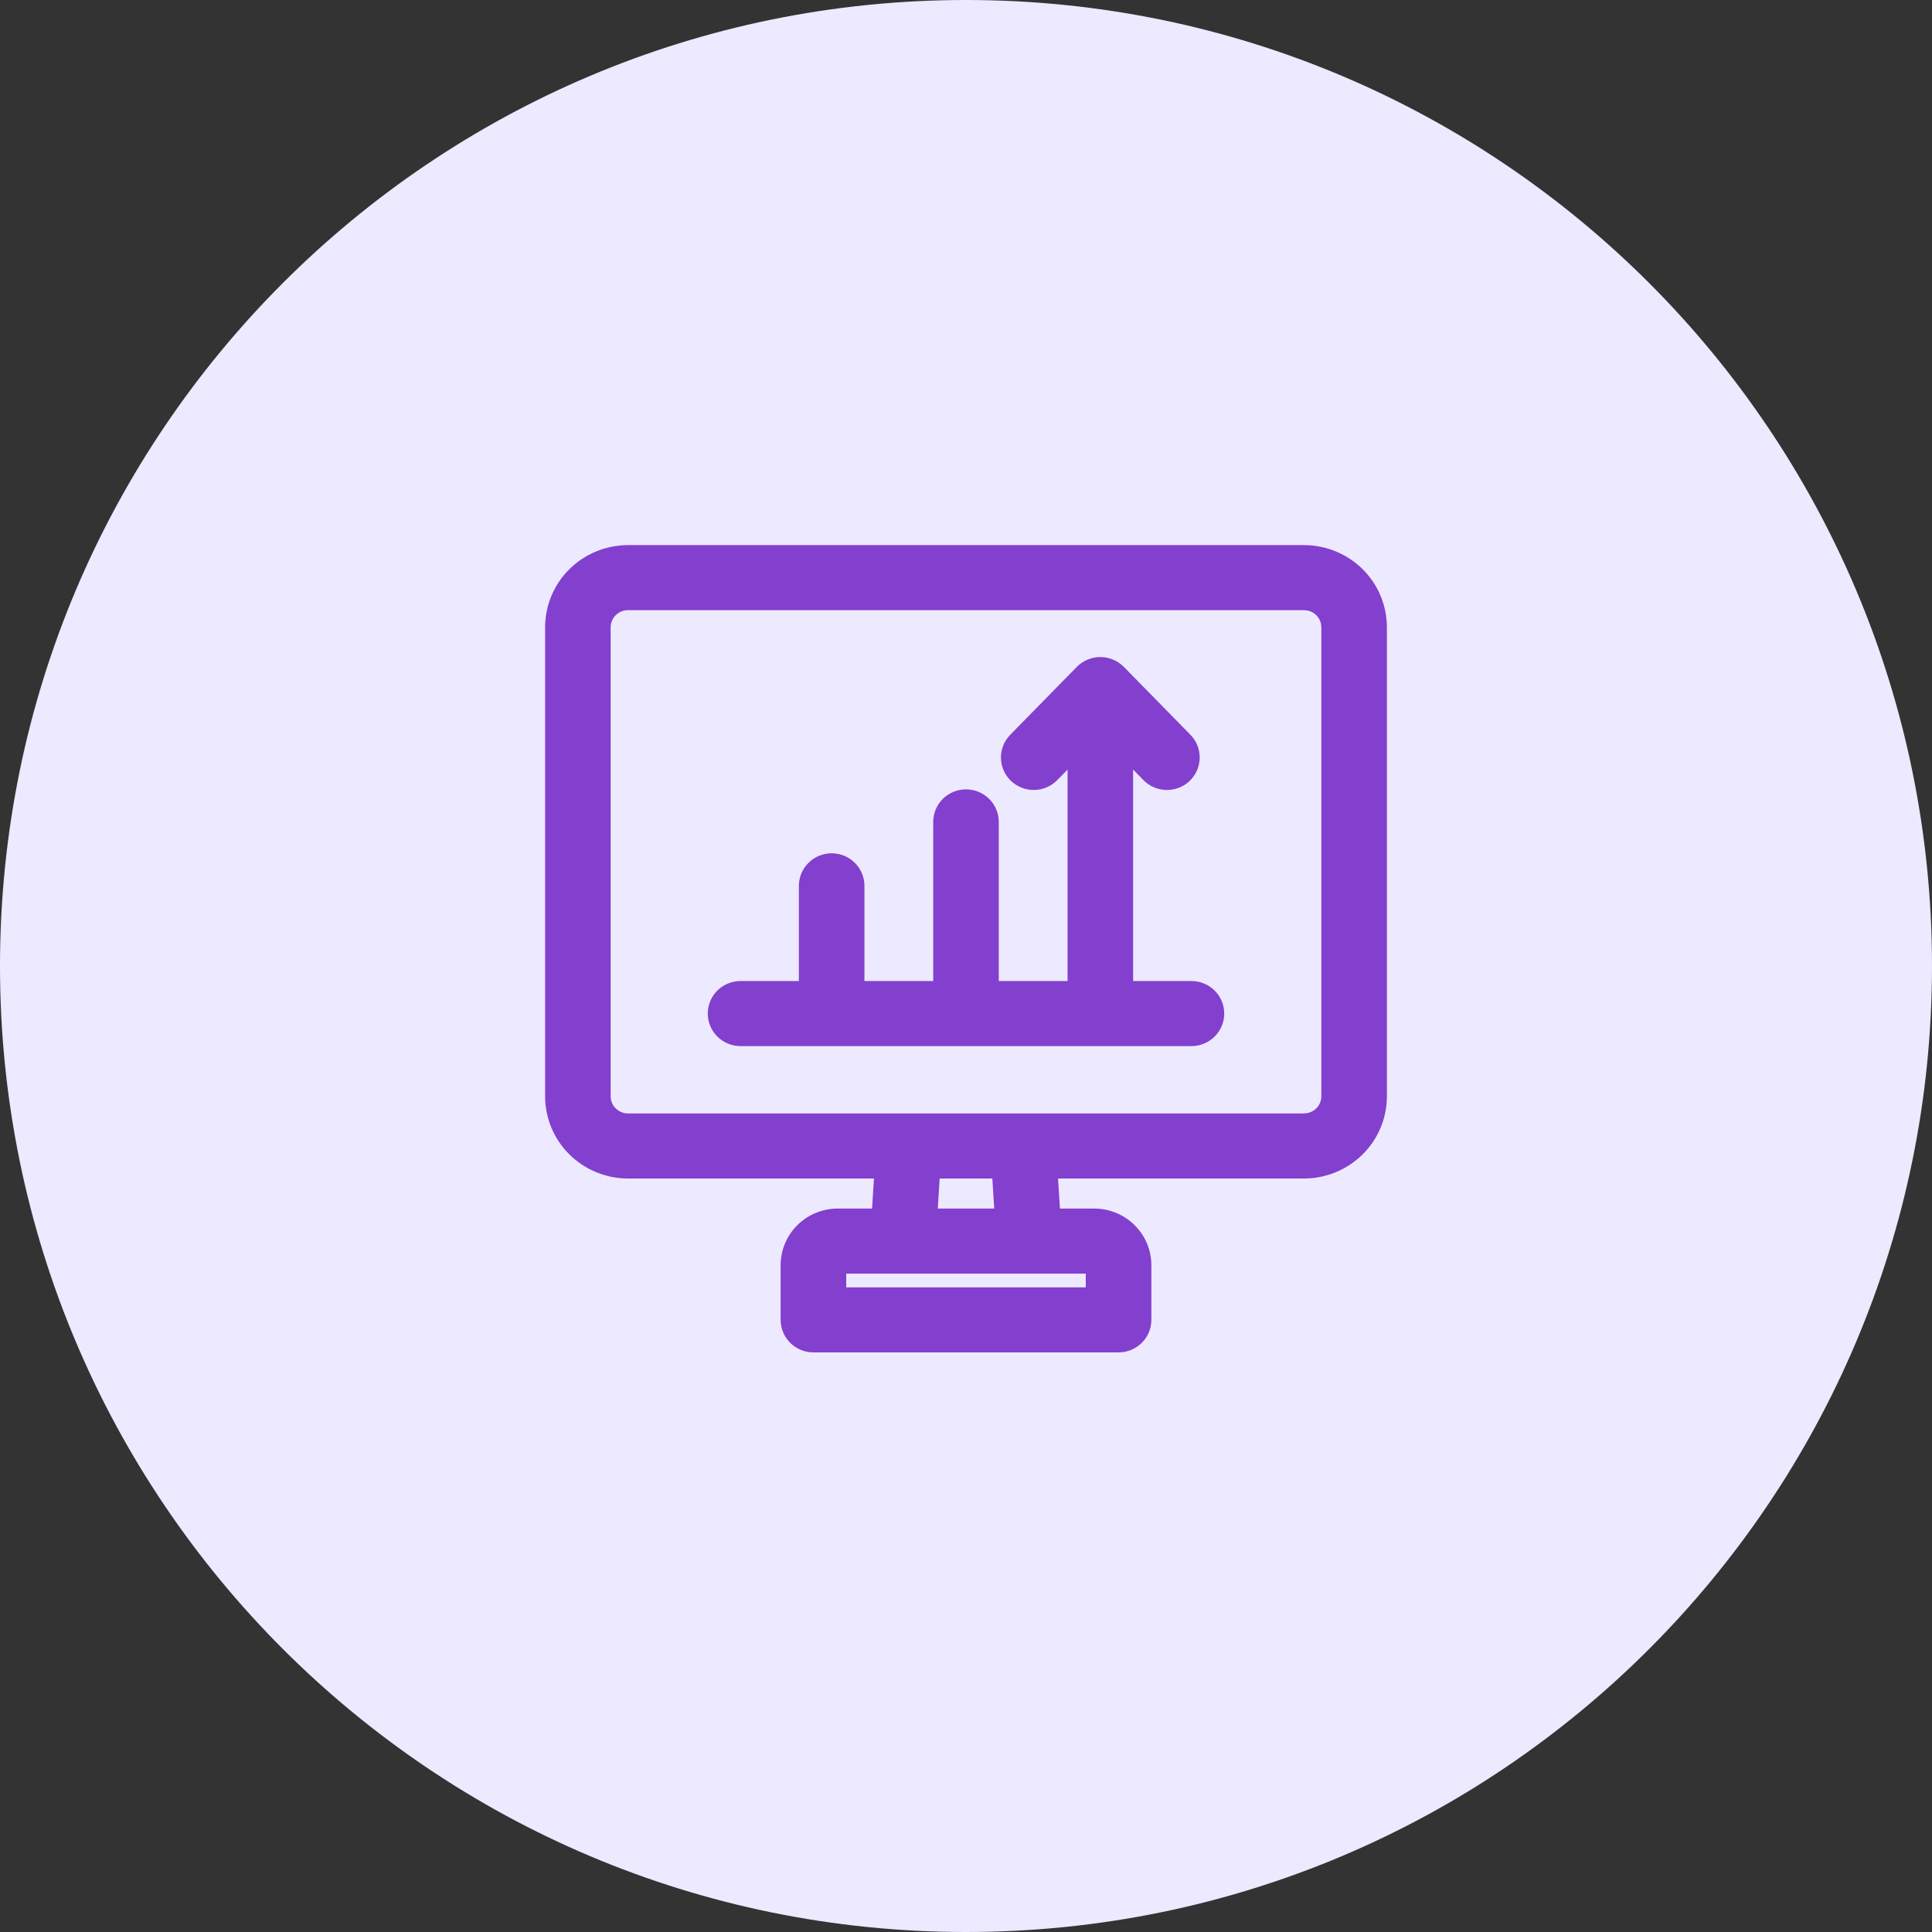
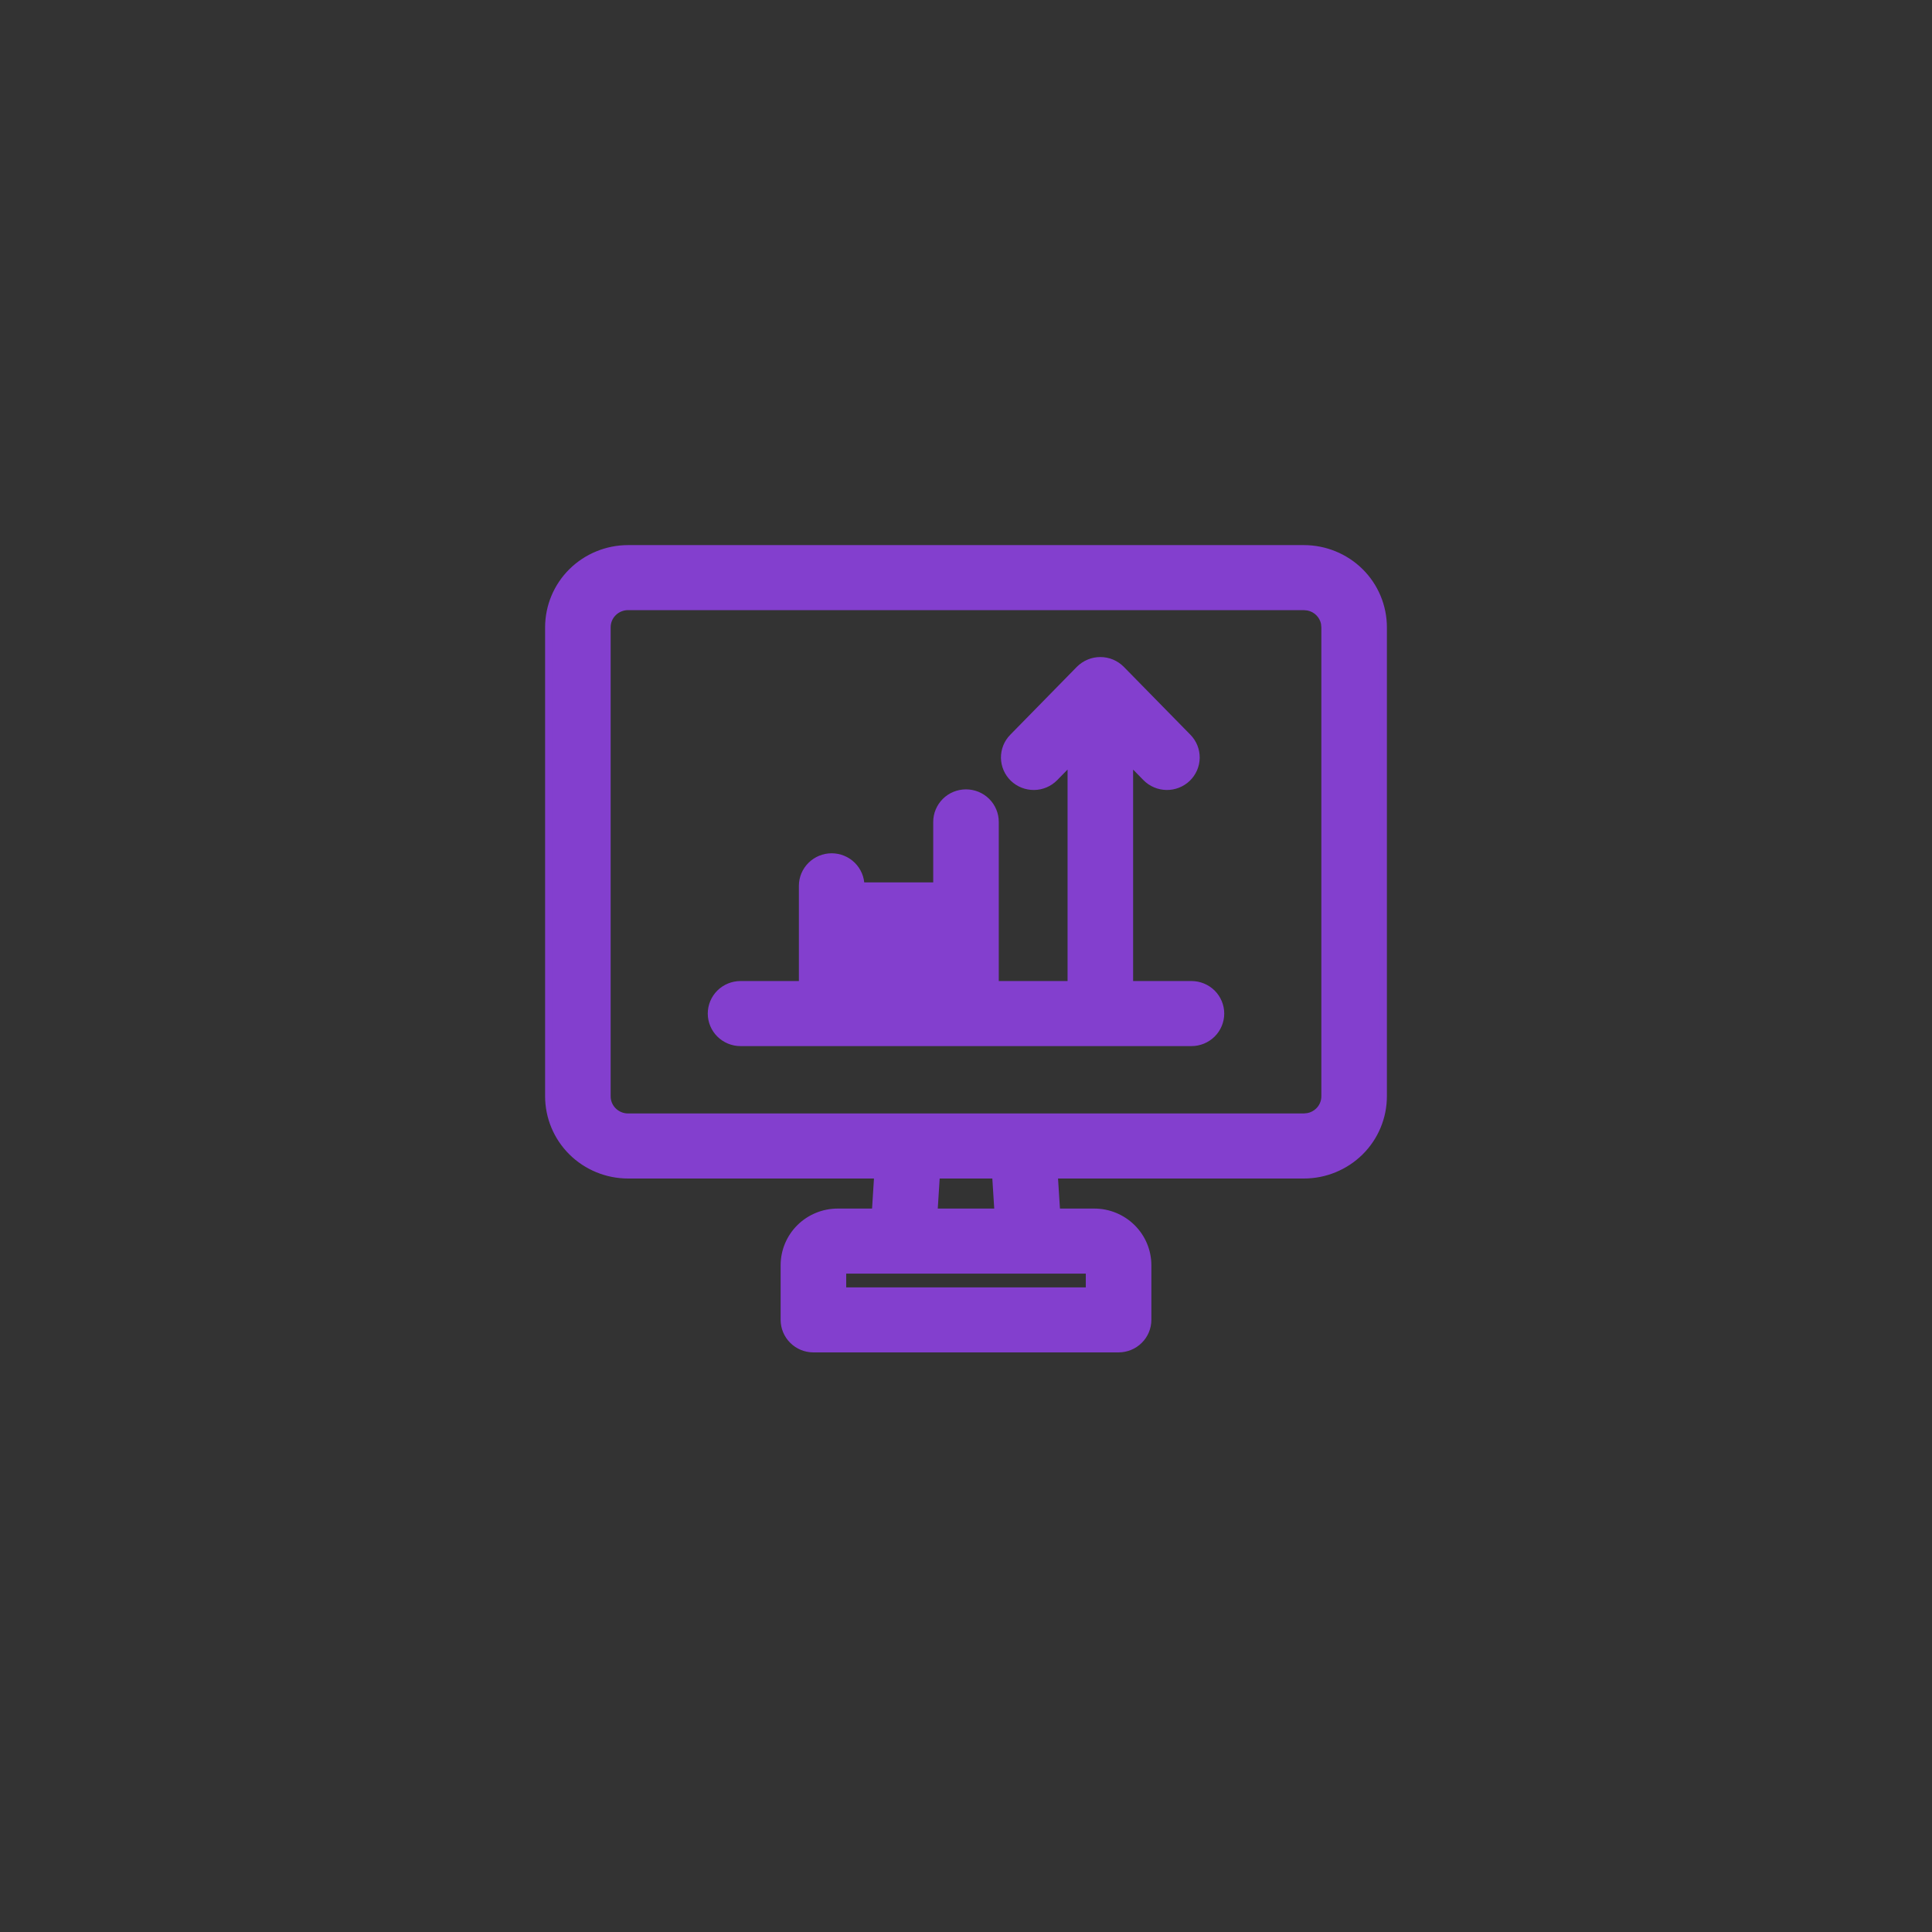
<svg xmlns="http://www.w3.org/2000/svg" width="56" height="56" viewBox="0 0 56 56" fill="none">
  <rect x="0" y="0" width="56" height="56" fill="#333333" stroke="none" />
-   <path d="M28 56C43.464 56 56 43.464 56 28C56 12.536 43.464 0 28 0C12.536 0 0 12.536 0 28C0 43.464 12.536 56 28 56Z" fill="#EDE9FF" />
-   <path d="M37.797 15.9C38.407 15.901 38.993 16.141 39.425 16.568C39.857 16.996 40.099 17.576 40.1 18.182V31.777C40.099 32.383 39.857 32.963 39.425 33.391C38.993 33.818 38.407 34.059 37.797 34.06H30.561L30.629 35.131H31.72C32.131 35.131 32.525 35.294 32.816 35.582C33.108 35.87 33.272 36.262 33.273 36.67V38.258C33.272 38.481 33.183 38.696 33.023 38.853C32.864 39.011 32.648 39.099 32.423 39.1H23.577C23.352 39.1 23.136 39.011 22.977 38.853C22.817 38.696 22.728 38.481 22.727 38.258V36.67C22.728 36.262 22.892 35.87 23.183 35.582C23.474 35.294 23.869 35.131 24.28 35.131H25.371L25.439 34.06H18.203C17.593 34.059 17.007 33.818 16.575 33.391C16.143 32.963 15.901 32.383 15.9 31.777V18.182C15.901 17.576 16.143 16.996 16.575 16.568C17.007 16.141 17.593 15.901 18.203 15.9H37.797ZM24.428 37.415H31.572V36.816H24.428V37.415ZM27.075 35.131H28.925L28.857 34.06H27.143L27.075 35.131ZM18.203 17.585C18.043 17.585 17.889 17.649 17.776 17.761C17.663 17.873 17.6 18.024 17.6 18.182V31.777C17.6 31.935 17.663 32.086 17.776 32.198C17.889 32.31 18.043 32.374 18.203 32.374H37.797L37.915 32.362C38.031 32.339 38.139 32.282 38.224 32.198C38.337 32.086 38.4 31.935 38.4 31.777V18.182L38.389 18.065C38.366 17.951 38.308 17.845 38.224 17.761C38.139 17.677 38.031 17.62 37.915 17.597L37.797 17.585H18.203ZM31.894 19.145C32.007 19.145 32.12 19.167 32.225 19.211C32.329 19.255 32.424 19.319 32.503 19.399L34.434 21.368C34.591 21.528 34.677 21.744 34.674 21.968C34.67 22.192 34.578 22.405 34.416 22.561C34.254 22.716 34.036 22.801 33.812 22.798C33.587 22.794 33.372 22.703 33.215 22.543L32.744 22.062V28.536H34.535C34.76 28.536 34.976 28.625 35.136 28.782C35.295 28.94 35.385 29.155 35.385 29.379C35.385 29.603 35.295 29.817 35.136 29.975C34.976 30.133 34.76 30.222 34.535 30.222H21.465C21.24 30.222 21.024 30.133 20.864 29.975C20.705 29.817 20.615 29.603 20.615 29.379C20.615 29.155 20.705 28.94 20.864 28.782C21.024 28.624 21.24 28.536 21.465 28.536H23.256V25.676C23.256 25.452 23.346 25.238 23.506 25.08C23.665 24.922 23.881 24.833 24.106 24.833C24.331 24.833 24.548 24.922 24.707 25.08C24.866 25.238 24.956 25.452 24.956 25.676V28.536H27.15V23.823C27.15 23.712 27.172 23.602 27.215 23.5C27.258 23.398 27.32 23.305 27.399 23.227C27.478 23.148 27.572 23.086 27.675 23.044C27.778 23.002 27.889 22.98 28 22.98C28.111 22.98 28.222 23.002 28.325 23.044C28.428 23.086 28.522 23.148 28.601 23.227C28.68 23.305 28.742 23.398 28.785 23.5C28.828 23.602 28.85 23.712 28.85 23.823V28.536H31.044V22.061L30.572 22.543C30.415 22.703 30.201 22.795 29.976 22.798C29.75 22.801 29.533 22.716 29.371 22.561C29.209 22.405 29.117 22.192 29.113 21.968C29.11 21.744 29.196 21.528 29.354 21.368L31.284 19.399C31.363 19.319 31.459 19.255 31.564 19.211C31.668 19.167 31.78 19.145 31.894 19.145Z" fill="#833FCE" stroke="#833FCE" stroke-width="0.2" />
+   <path d="M37.797 15.9C38.407 15.901 38.993 16.141 39.425 16.568C39.857 16.996 40.099 17.576 40.1 18.182V31.777C40.099 32.383 39.857 32.963 39.425 33.391C38.993 33.818 38.407 34.059 37.797 34.06H30.561L30.629 35.131H31.72C32.131 35.131 32.525 35.294 32.816 35.582C33.108 35.87 33.272 36.262 33.273 36.67V38.258C33.272 38.481 33.183 38.696 33.023 38.853C32.864 39.011 32.648 39.099 32.423 39.1H23.577C23.352 39.1 23.136 39.011 22.977 38.853C22.817 38.696 22.728 38.481 22.727 38.258V36.67C22.728 36.262 22.892 35.87 23.183 35.582C23.474 35.294 23.869 35.131 24.28 35.131H25.371L25.439 34.06H18.203C17.593 34.059 17.007 33.818 16.575 33.391C16.143 32.963 15.901 32.383 15.9 31.777V18.182C15.901 17.576 16.143 16.996 16.575 16.568C17.007 16.141 17.593 15.901 18.203 15.9H37.797ZM24.428 37.415H31.572V36.816H24.428V37.415ZM27.075 35.131H28.925L28.857 34.06H27.143L27.075 35.131ZM18.203 17.585C18.043 17.585 17.889 17.649 17.776 17.761C17.663 17.873 17.6 18.024 17.6 18.182V31.777C17.6 31.935 17.663 32.086 17.776 32.198C17.889 32.31 18.043 32.374 18.203 32.374H37.797L37.915 32.362C38.031 32.339 38.139 32.282 38.224 32.198C38.337 32.086 38.4 31.935 38.4 31.777V18.182L38.389 18.065C38.366 17.951 38.308 17.845 38.224 17.761C38.139 17.677 38.031 17.62 37.915 17.597L37.797 17.585H18.203ZM31.894 19.145C32.007 19.145 32.12 19.167 32.225 19.211C32.329 19.255 32.424 19.319 32.503 19.399L34.434 21.368C34.591 21.528 34.677 21.744 34.674 21.968C34.67 22.192 34.578 22.405 34.416 22.561C34.254 22.716 34.036 22.801 33.812 22.798C33.587 22.794 33.372 22.703 33.215 22.543L32.744 22.062V28.536H34.535C34.76 28.536 34.976 28.625 35.136 28.782C35.295 28.94 35.385 29.155 35.385 29.379C35.385 29.603 35.295 29.817 35.136 29.975C34.976 30.133 34.76 30.222 34.535 30.222H21.465C21.24 30.222 21.024 30.133 20.864 29.975C20.705 29.817 20.615 29.603 20.615 29.379C20.615 29.155 20.705 28.94 20.864 28.782C21.024 28.624 21.24 28.536 21.465 28.536H23.256V25.676C23.256 25.452 23.346 25.238 23.506 25.08C23.665 24.922 23.881 24.833 24.106 24.833C24.331 24.833 24.548 24.922 24.707 25.08C24.866 25.238 24.956 25.452 24.956 25.676H27.15V23.823C27.15 23.712 27.172 23.602 27.215 23.5C27.258 23.398 27.32 23.305 27.399 23.227C27.478 23.148 27.572 23.086 27.675 23.044C27.778 23.002 27.889 22.98 28 22.98C28.111 22.98 28.222 23.002 28.325 23.044C28.428 23.086 28.522 23.148 28.601 23.227C28.68 23.305 28.742 23.398 28.785 23.5C28.828 23.602 28.85 23.712 28.85 23.823V28.536H31.044V22.061L30.572 22.543C30.415 22.703 30.201 22.795 29.976 22.798C29.75 22.801 29.533 22.716 29.371 22.561C29.209 22.405 29.117 22.192 29.113 21.968C29.11 21.744 29.196 21.528 29.354 21.368L31.284 19.399C31.363 19.319 31.459 19.255 31.564 19.211C31.668 19.167 31.78 19.145 31.894 19.145Z" fill="#833FCE" stroke="#833FCE" stroke-width="0.2" />
</svg>